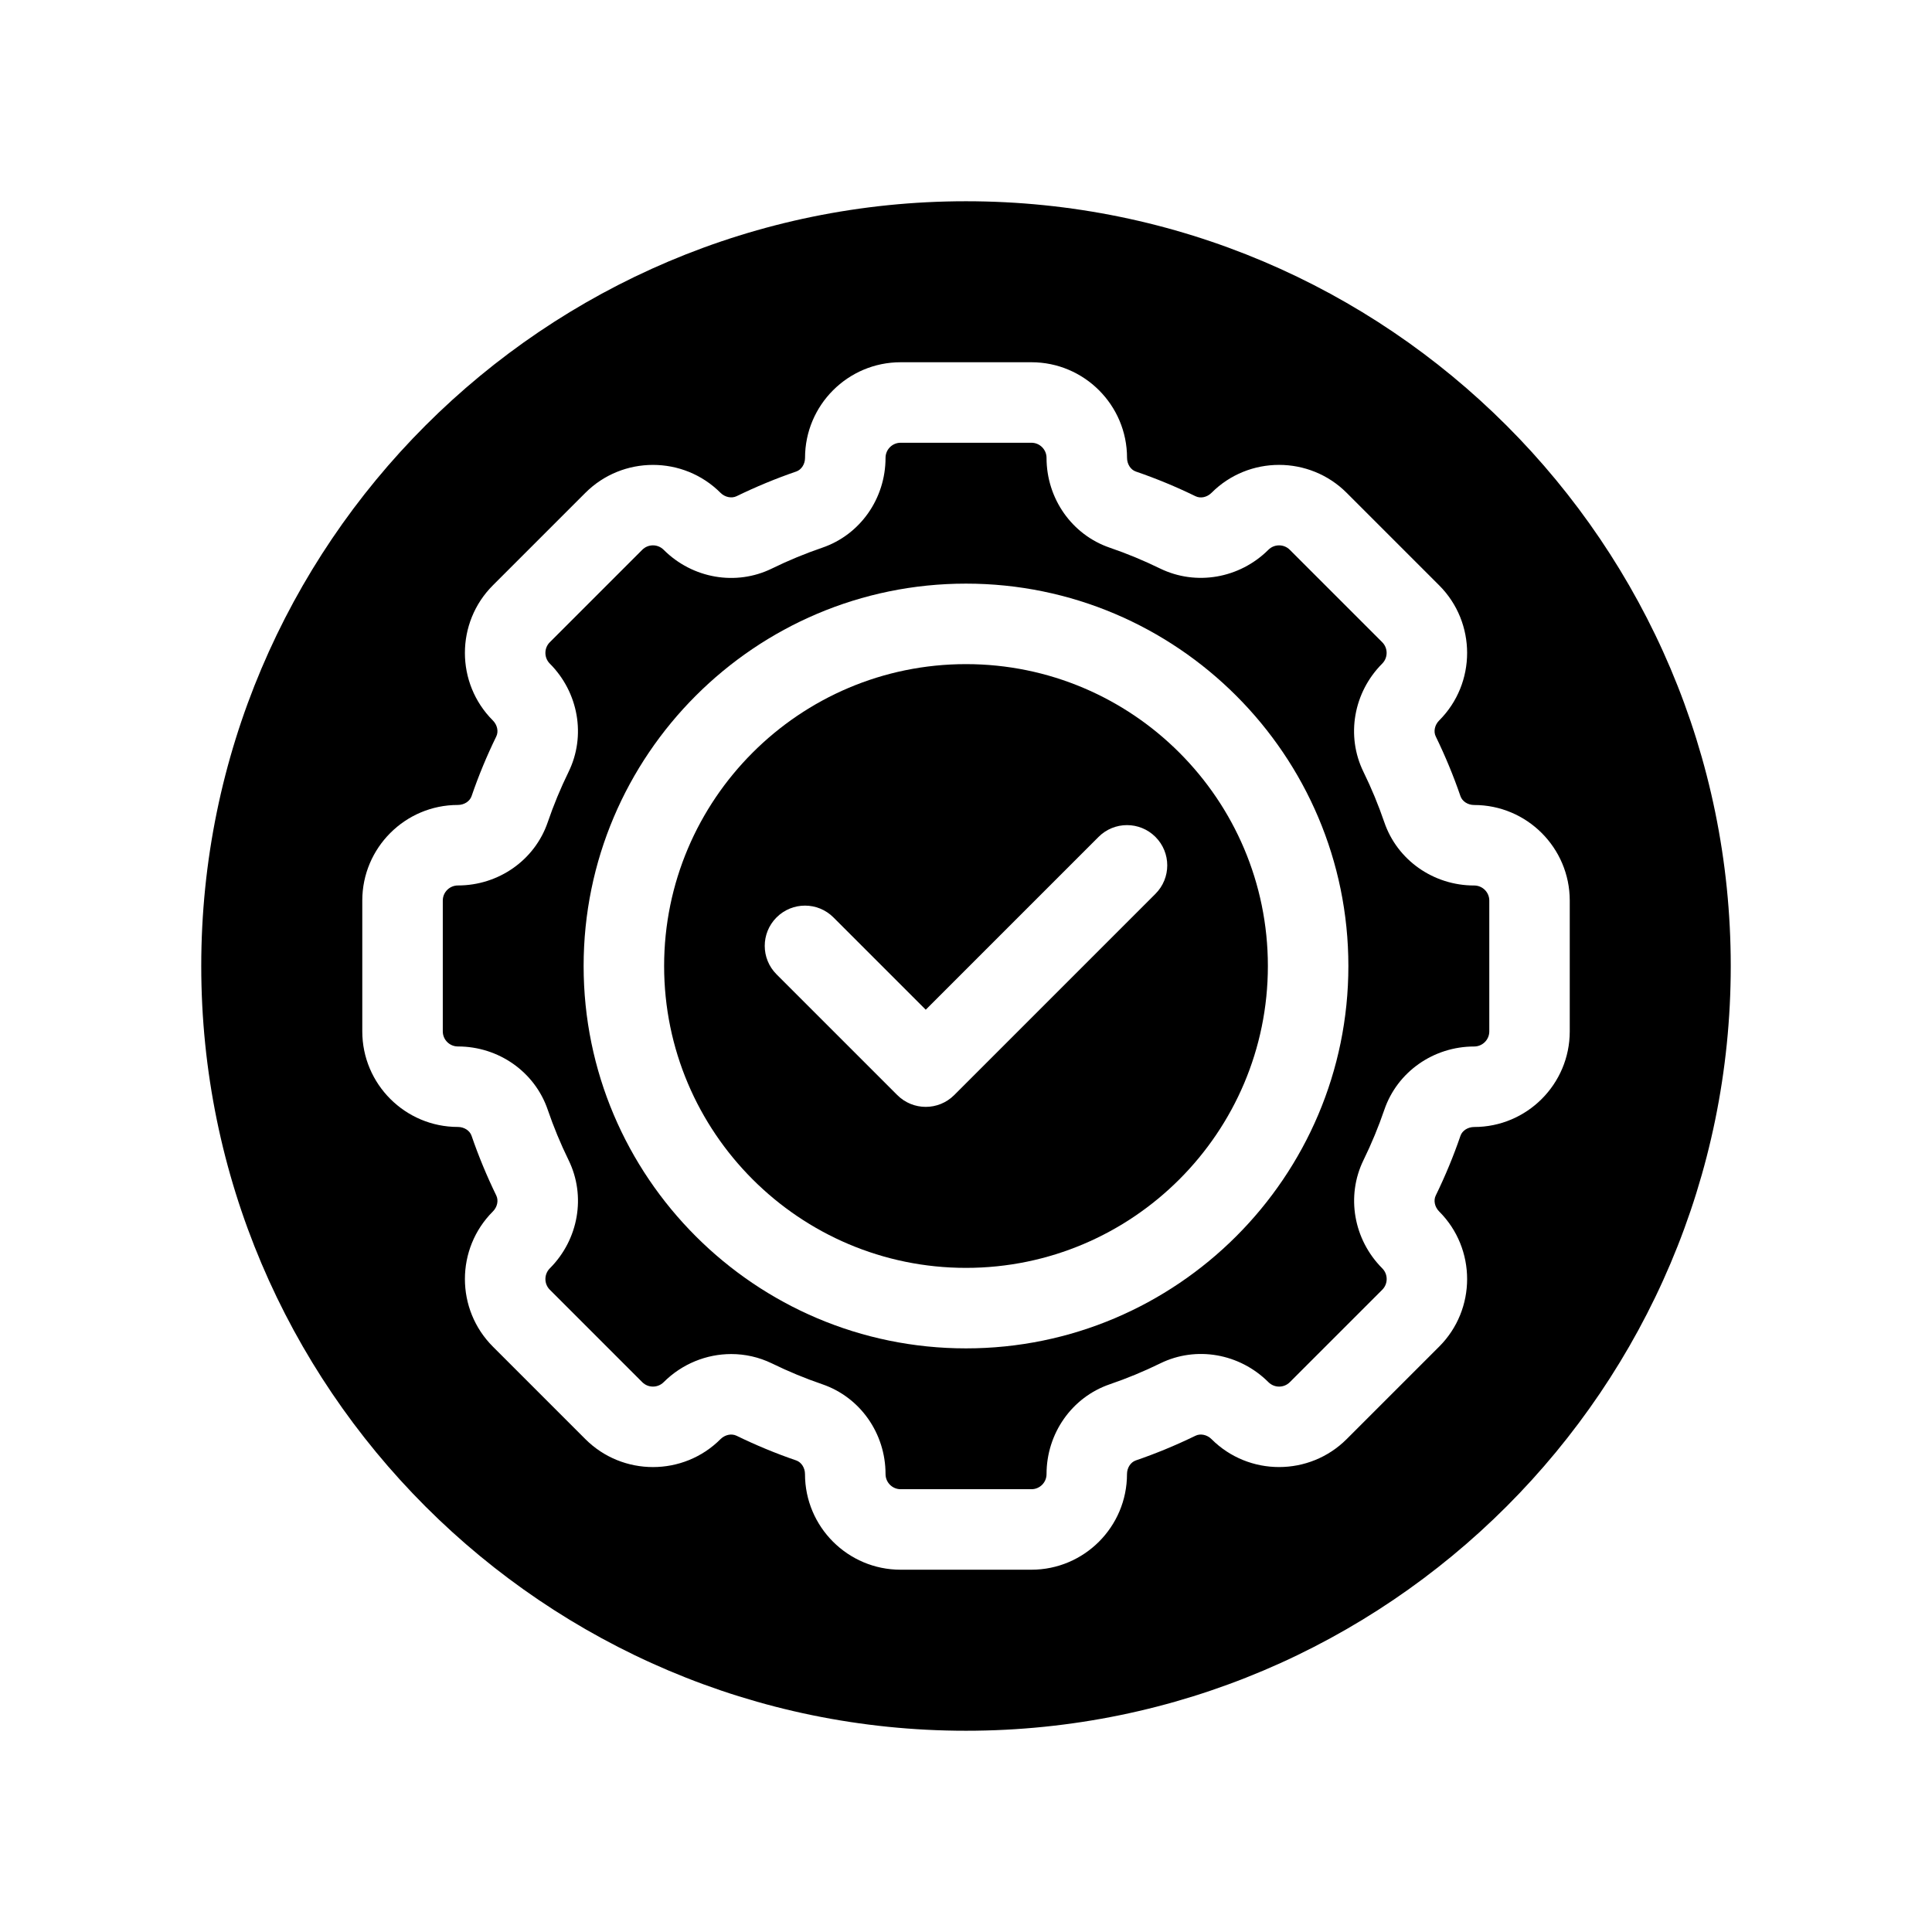
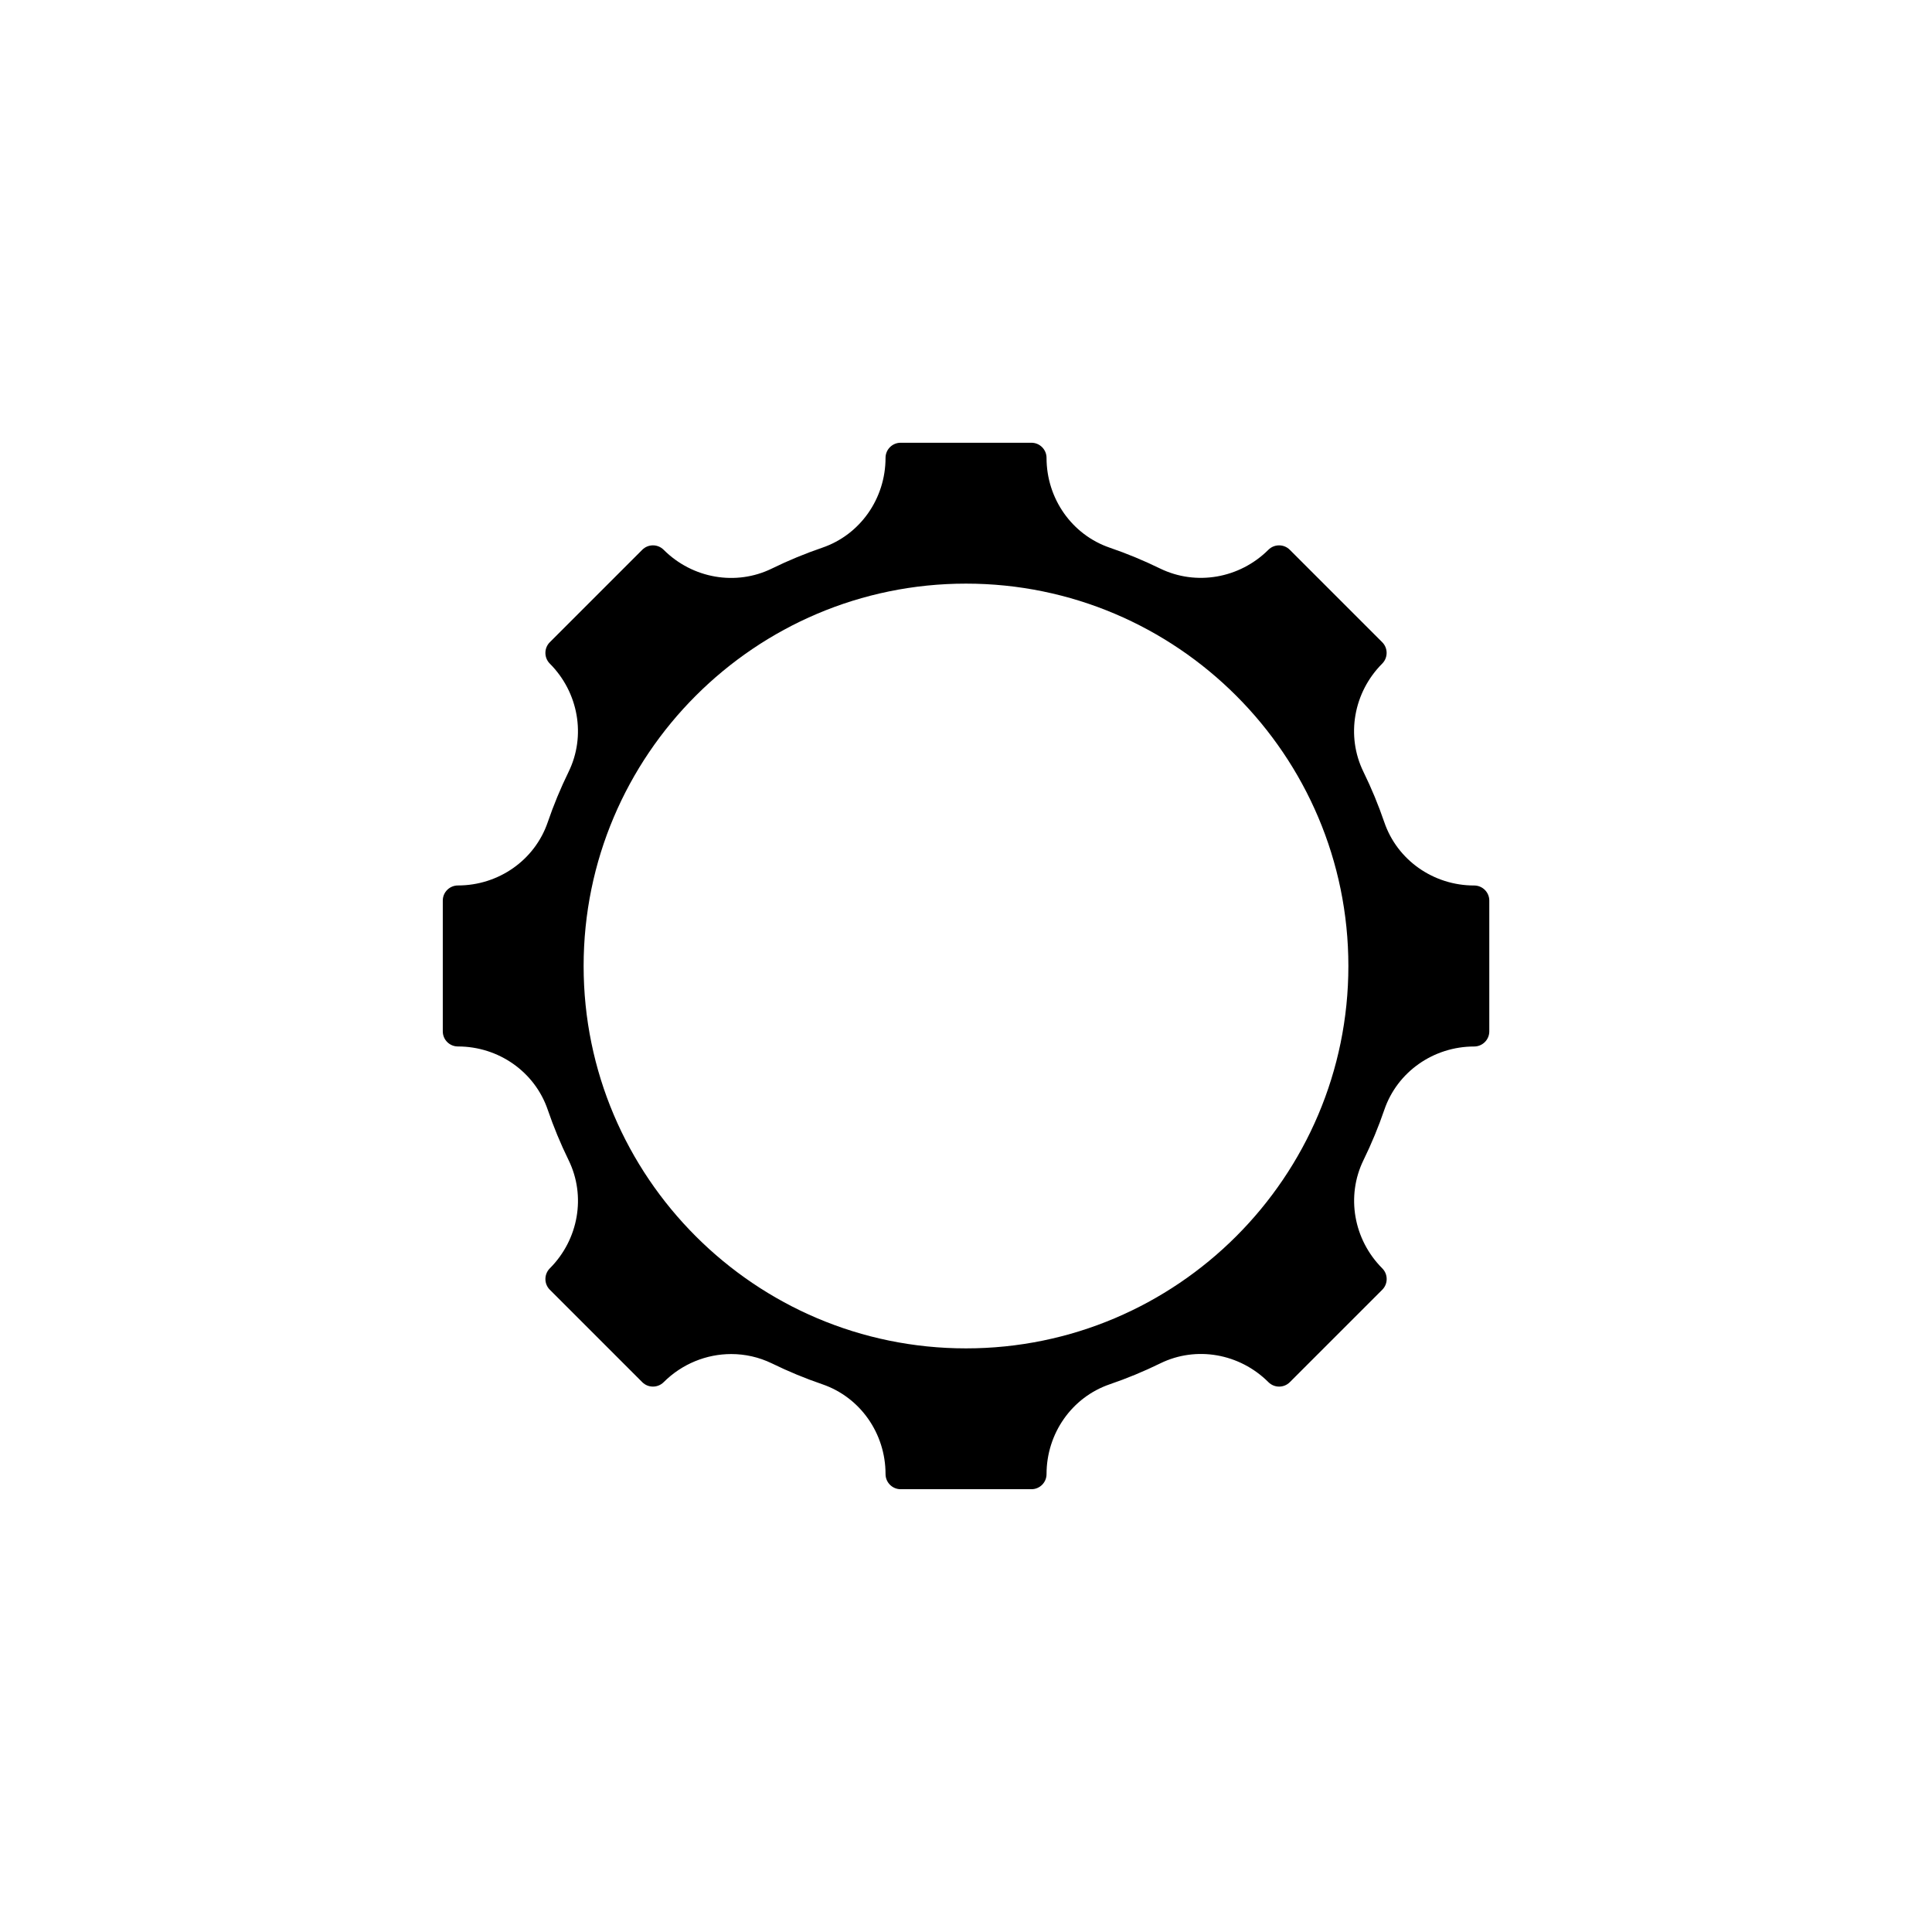
<svg xmlns="http://www.w3.org/2000/svg" version="1.1" viewBox="0 0 48 48">
  <g>
    <g id="Glyph">
      <g>
        <path d="M36.625,22c-1.014,0-1.911-.632-2.232-1.571-.145-.424-.319-.846-.519-1.254-.436-.891-.248-1.971.466-2.687.147-.147.147-.386.001-.532l-2.297-2.297c-.146-.146-.385-.146-.531,0-.718.715-1.797.899-2.688.467-.407-.199-.829-.374-1.254-.519-.938-.321-1.57-1.218-1.57-2.231,0-.207-.168-.376-.375-.376h-3.25c-.207,0-.375.168-.375.375,0,1.014-.632,1.911-1.571,2.232-.424.145-.846.319-1.254.519-.891.436-1.972.248-2.687-.466-.149-.149-.387-.146-.532-.001l-2.297,2.297c-.146.146-.146.385,0,.531.715.717.902,1.797.467,2.688-.199.407-.374.829-.519,1.254-.321.938-1.218,1.57-2.231,1.57-.207,0-.376.168-.376.375v3.25c0,.207.168.375.375.375,1.014,0,1.911.632,2.232,1.571.145.424.319.846.519,1.254.436.891.248,1.971-.466,2.687-.147.147-.147.386-.001.532l2.297,2.297c.146.146.385.146.531,0,.459-.458,1.067-.699,1.679-.699.344,0,.688.076,1.01.232.407.199.829.374,1.254.519.938.321,1.57,1.218,1.57,2.231,0,.207.168.376.375.376h3.25c.207,0,.375-.168.375-.375,0-1.014.632-1.911,1.571-2.232.424-.145.846-.319,1.254-.519.89-.438,1.971-.249,2.687.466.149.149.387.146.532.001l2.297-2.297c.146-.146.146-.385,0-.531-.715-.717-.902-1.797-.467-2.688.199-.407.374-.829.519-1.254.321-.938,1.218-1.57,2.231-1.57.207,0,.376-.168.376-.375v-3.25c0-.207-.168-.375-.375-.375ZM24,33.5c-5.238,0-9.5-4.262-9.5-9.5s4.262-9.5,9.5-9.5,9.5,4.262,9.5,9.5-4.262,9.5-9.5,9.5Z" />
-         <path d="M24,16.5c-4.136,0-7.5,3.364-7.5,7.5s3.364,7.5,7.5,7.5,7.5-3.364,7.5-7.5-3.364-7.5-7.5-7.5ZM28.707,22.207l-5,5c-.195.195-.451.293-.707.293s-.512-.098-.707-.293l-3-3c-.391-.391-.391-1.023,0-1.414s1.023-.391,1.414,0l2.293,2.293,4.293-4.293c.391-.391,1.023-.391,1.414,0s.391,1.023,0,1.414Z" />
-         <path d="M24,5C13.523,5,5,13.523,5,24s8.523,19,19,19,19-8.523,19-19S34.477,5,24,5ZM36.625,28c-.156,0-.296.09-.34.218-.172.503-.379,1.002-.614,1.484-.061.124-.025.287.085.397.926.925.926,2.433-.001,3.358l-2.297,2.297c-.926.926-2.434.926-3.359,0-.109-.109-.274-.144-.396-.084-.483.235-.982.442-1.484.614-.129.044-.219.184-.219.339,0,1.311-1.065,2.376-2.375,2.376h-3.25c-1.31,0-2.375-1.065-2.375-2.375,0-.156-.09-.296-.218-.34-.503-.172-1.002-.379-1.484-.614-.127-.06-.287-.024-.397.085-.924.926-2.433.925-3.358-.001l-2.297-2.297c-.927-.926-.927-2.434,0-3.359.109-.109.145-.272.084-.396-.235-.483-.442-.982-.614-1.484-.044-.129-.184-.219-.339-.219-1.311,0-2.376-1.065-2.376-2.375v-3.25c0-1.31,1.065-2.375,2.375-2.375.156,0,.296-.09.34-.218.172-.503.379-1.002.614-1.484.061-.124.025-.287-.085-.397-.926-.925-.926-2.433.001-3.358l2.297-2.297c.926-.926,2.434-.926,3.359,0,.109.109.274.142.396.084.483-.235.982-.442,1.484-.614.129-.044.219-.184.219-.339,0-1.311,1.065-2.376,2.375-2.376h3.25c1.31,0,2.375,1.065,2.375,2.375,0,.156.09.296.218.34.503.172,1.002.379,1.484.614.128.062.288.024.397-.085.924-.926,2.433-.925,3.358.001l2.297,2.297c.927.926.927,2.434,0,3.359-.109.109-.145.272-.084.396.235.483.442.982.614,1.484.044.129.184.219.339.219,1.311,0,2.376,1.065,2.376,2.375v3.25c0,1.31-1.065,2.375-2.375,2.375Z" />
      </g>
    </g>
  </g>
</svg>